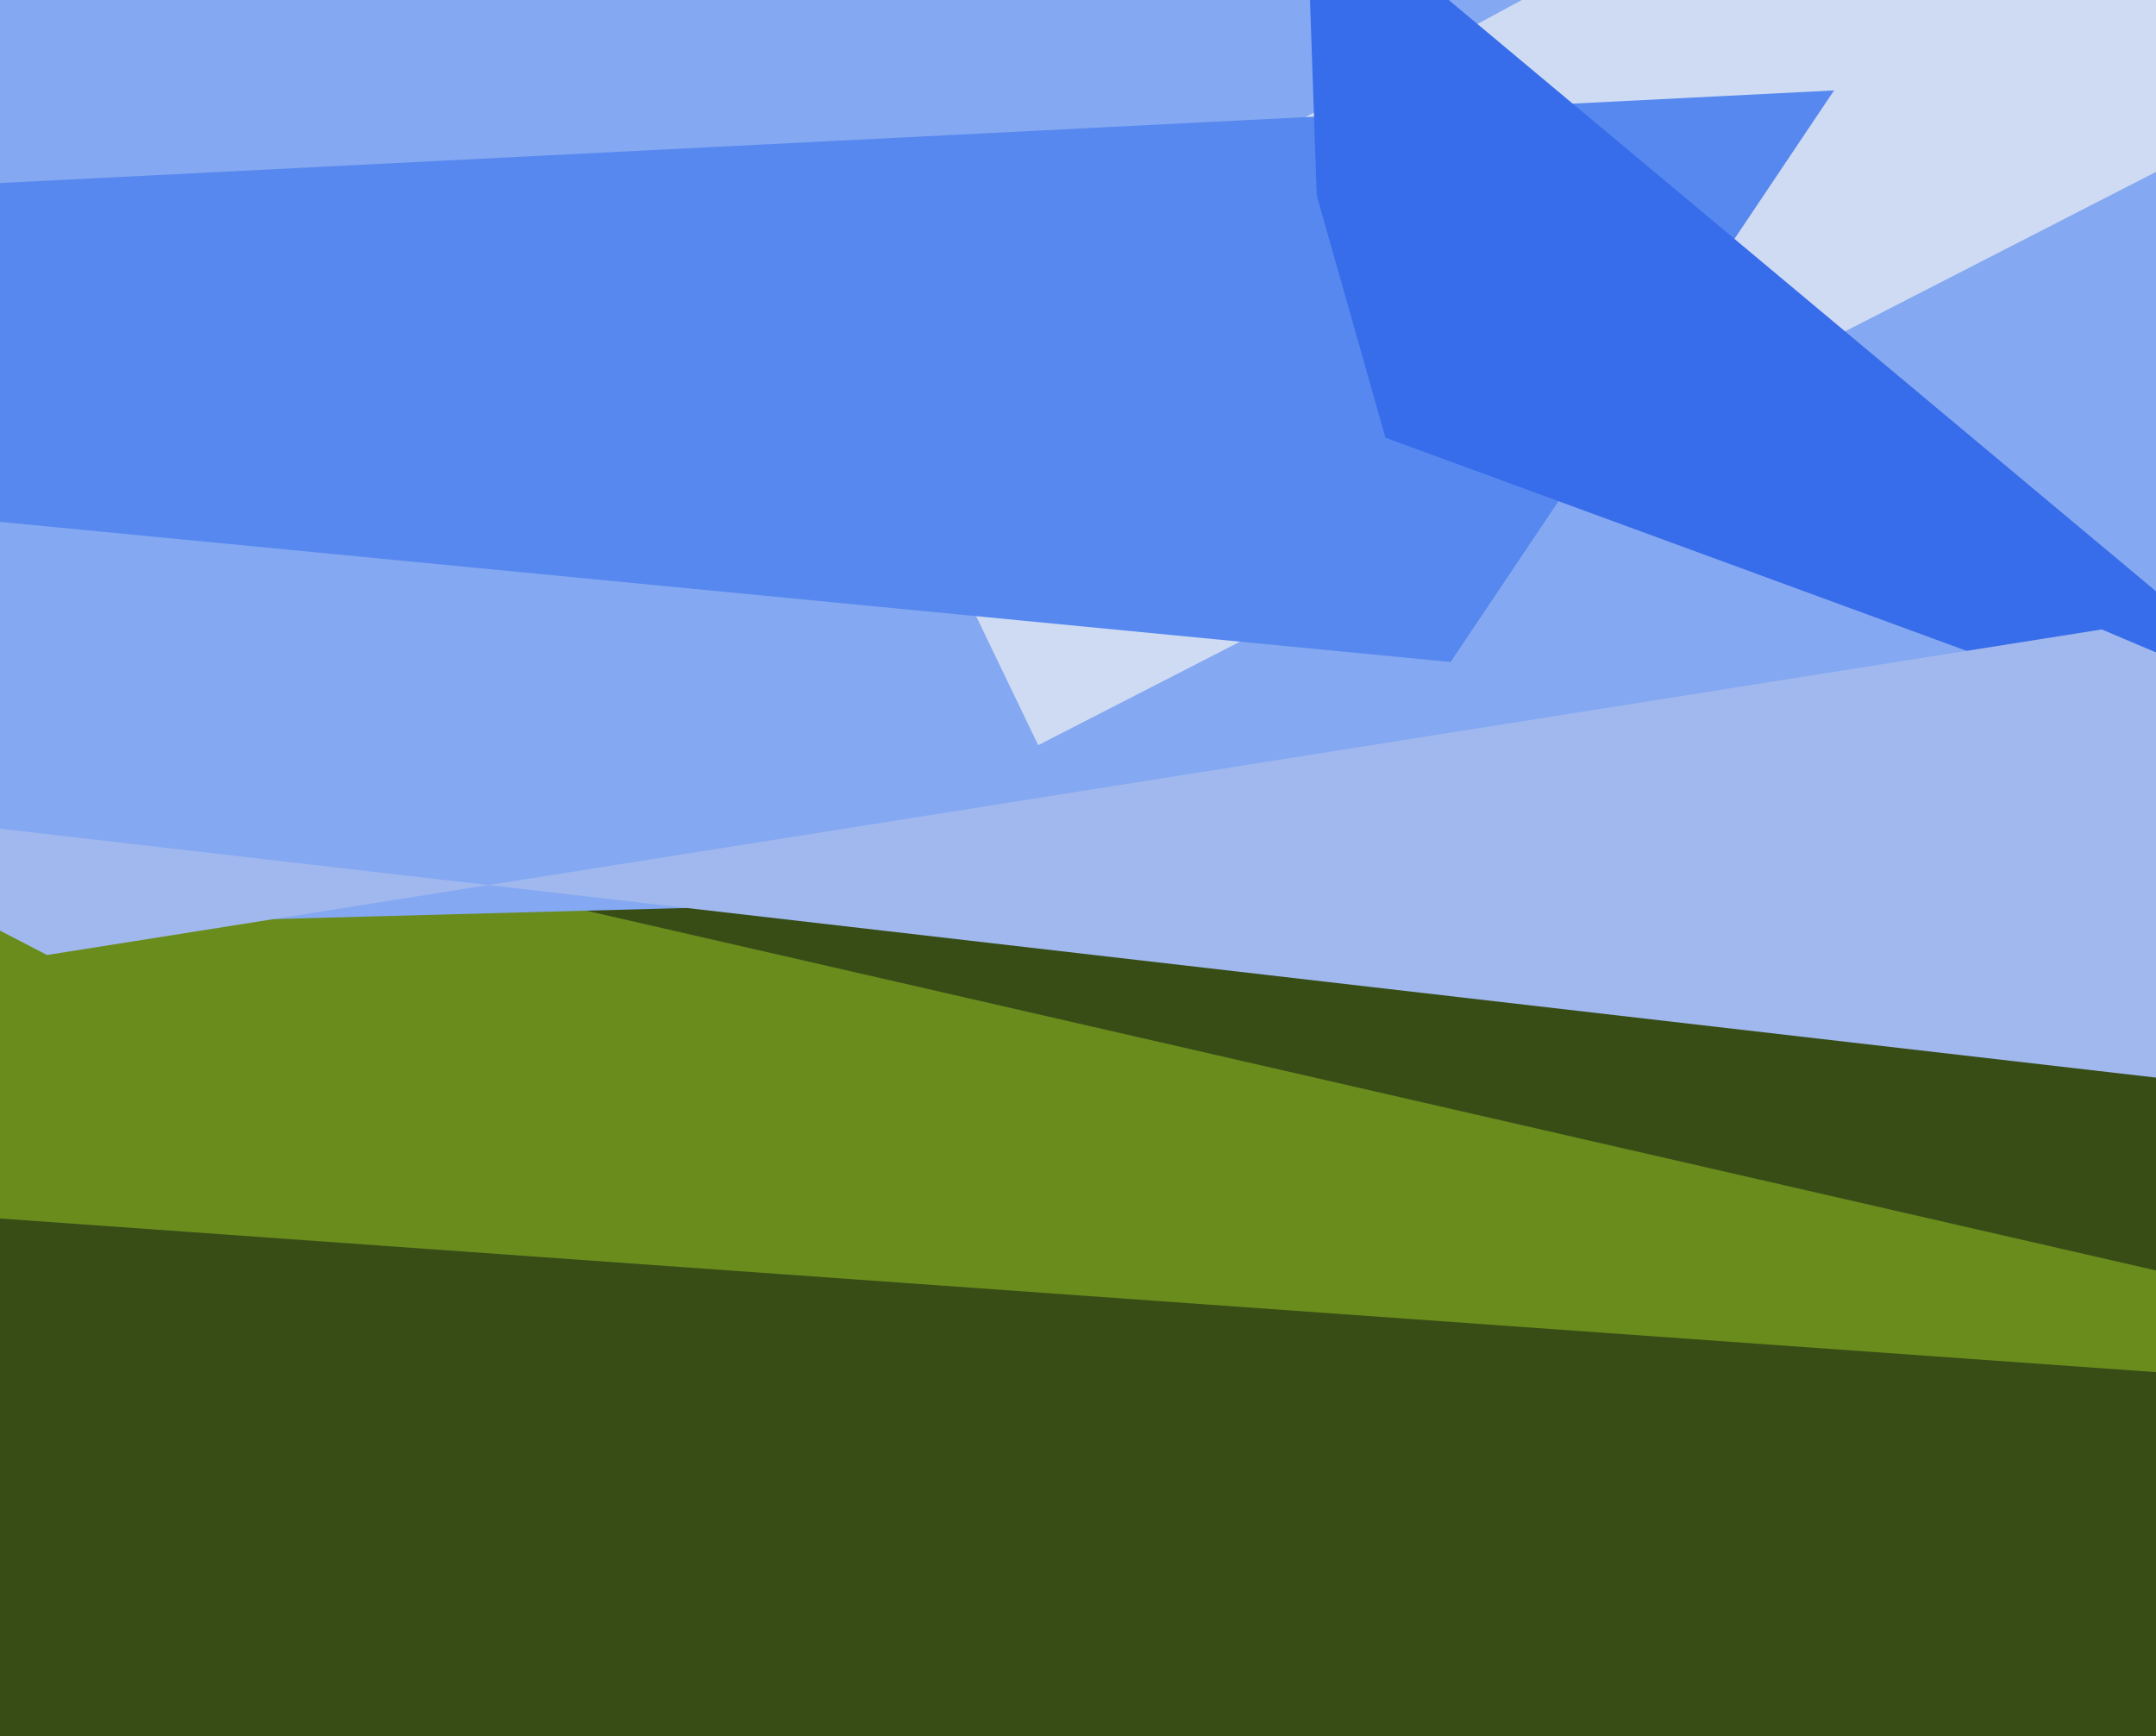
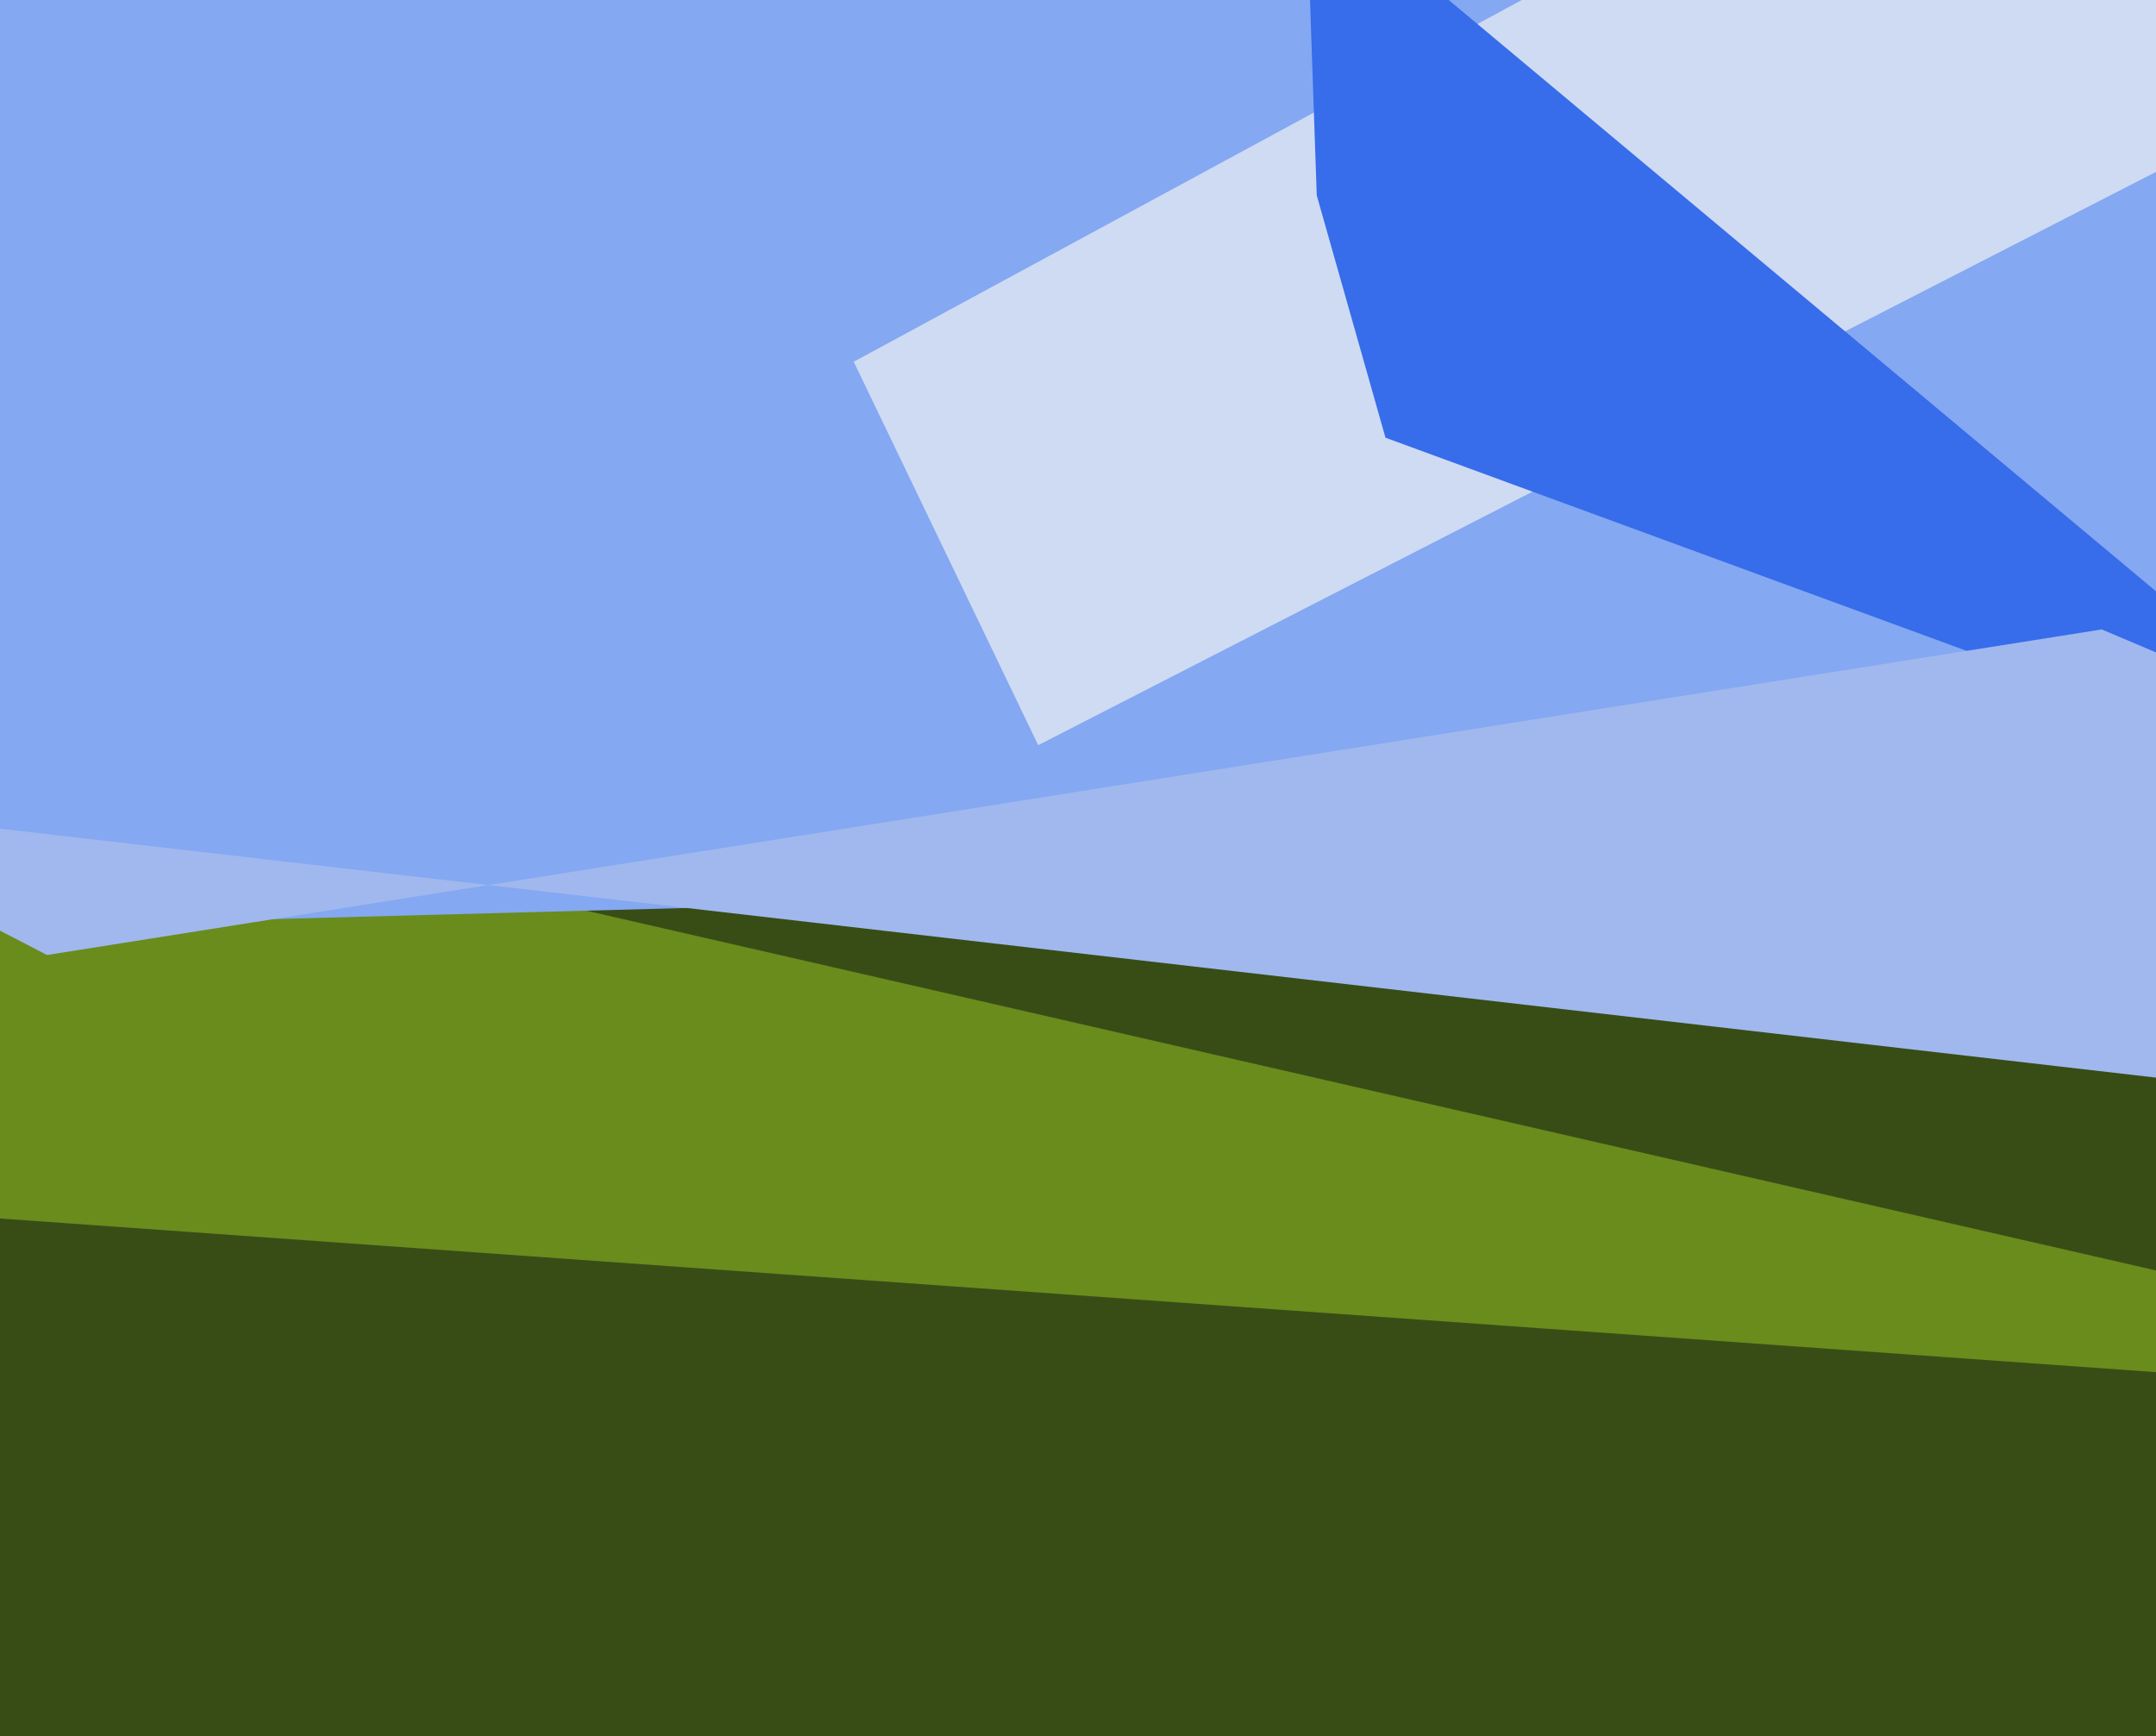
<svg xmlns="http://www.w3.org/2000/svg" width="596px" height="480px">
  <rect width="596" height="480" fill="rgb(56,77,22)" />
  <polygon points="774,392 41,224 -336,445 -110,329" fill="rgb(105,140,29)" />
  <polygon points="-664,274 -689,-419 996,10 932,231" fill="rgb(132,168,241)" />
  <polygon points="236,100 287,206 831,-73 718,-161" fill="rgb(206,219,243)" />
-   <polygon points="401,183 507,25 -8,51 -189,126" fill="rgb(86,136,239)" />
  <polygon points="672,227 383,121 364,54 361,-33" fill="rgb(55,108,234)" />
  <polygon points="978,342 581,174 13,264 -70,221" fill="rgb(160,184,238)" />
</svg>